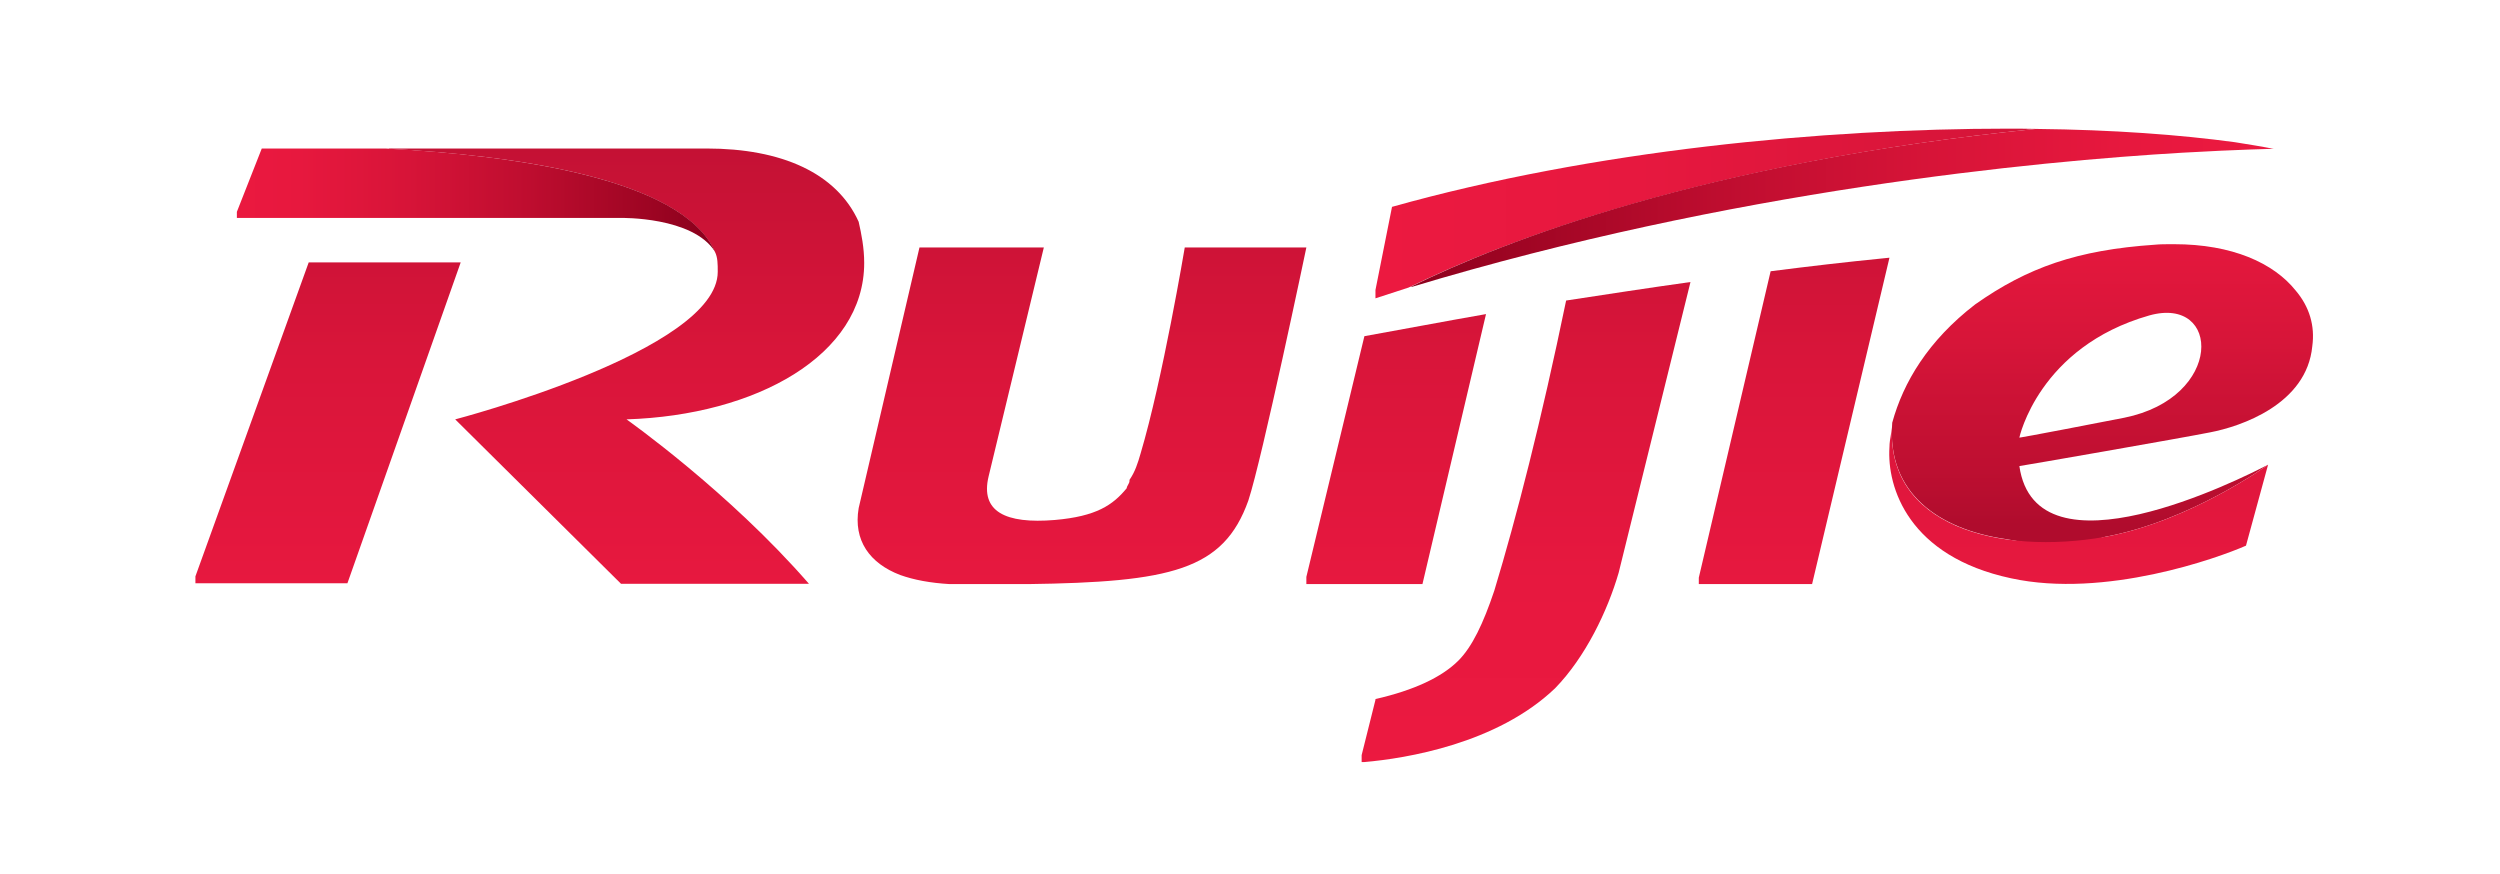
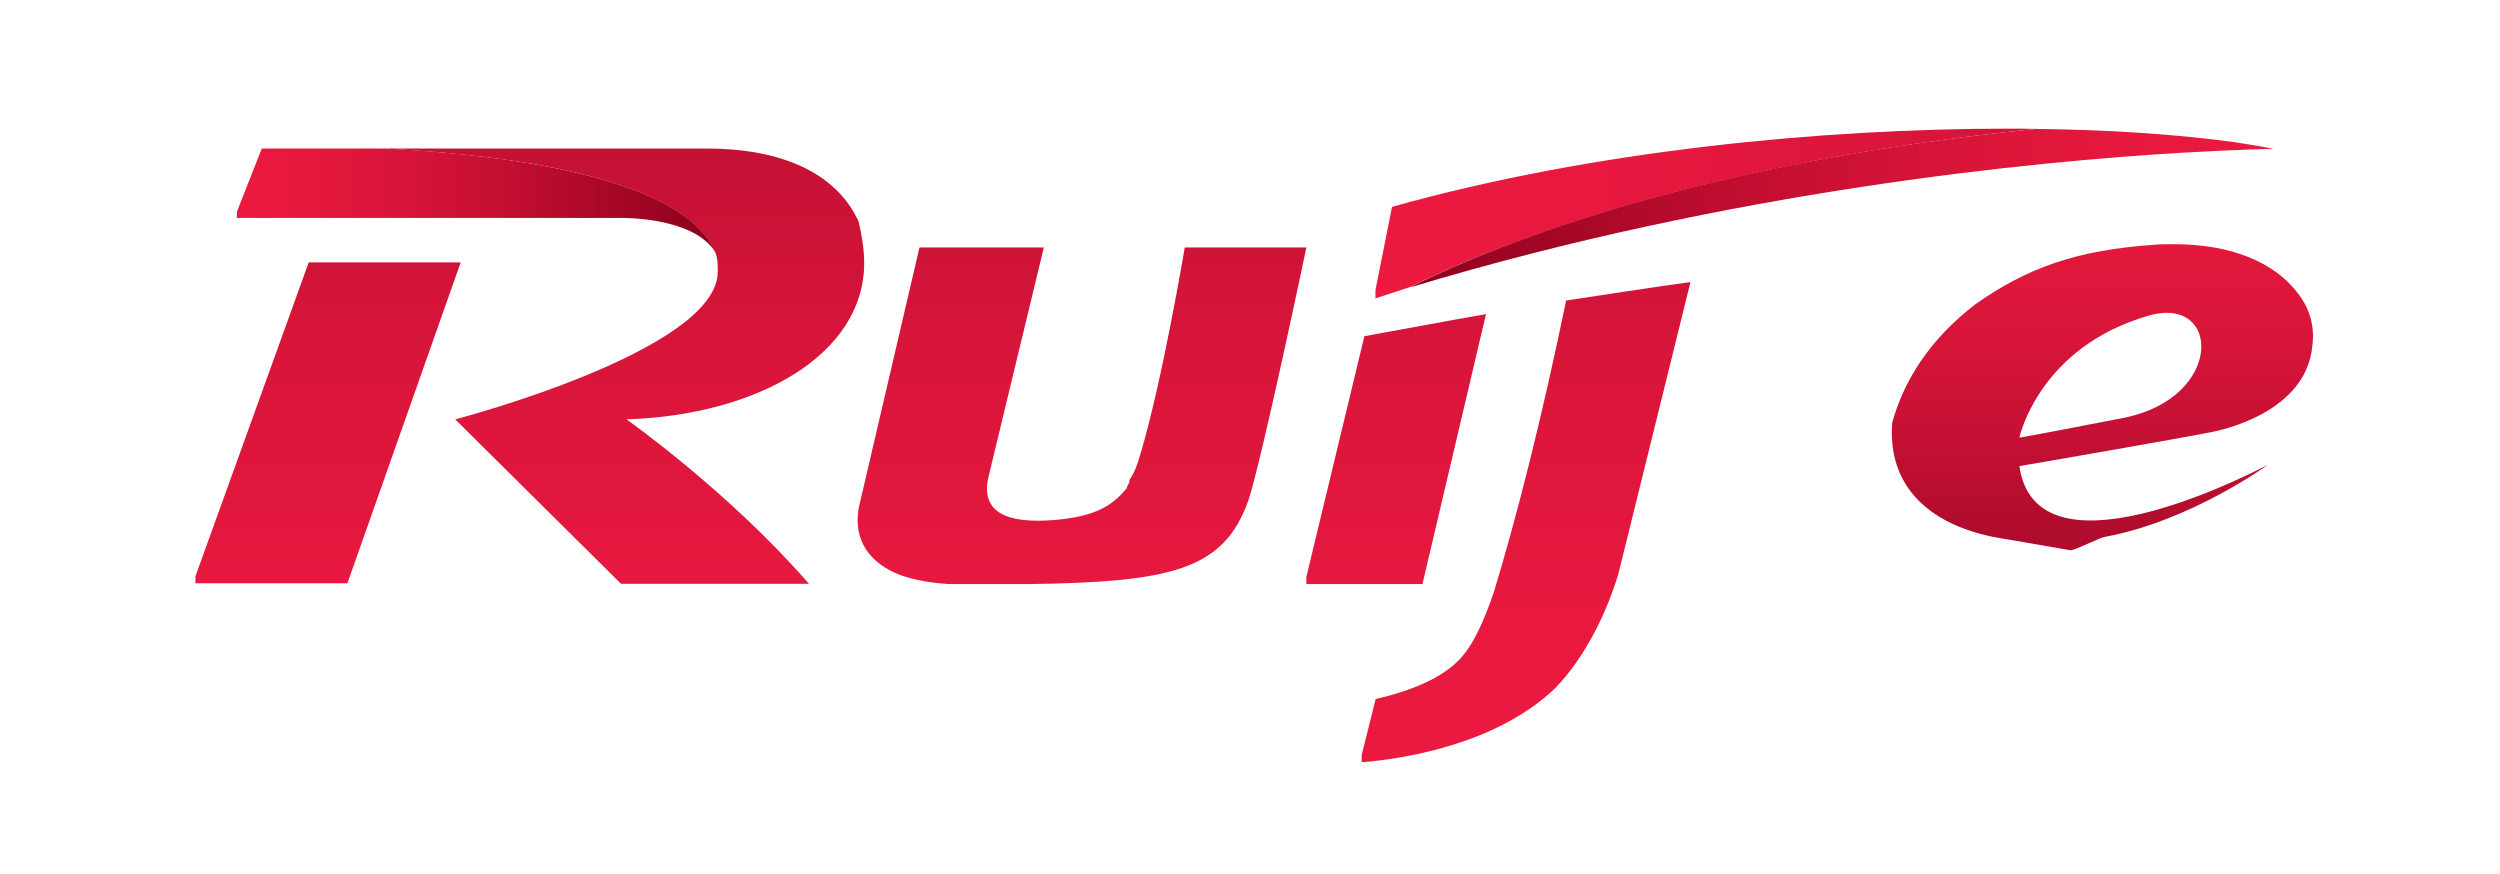
<svg xmlns="http://www.w3.org/2000/svg" xmlns:xlink="http://www.w3.org/1999/xlink" version="1.1" id="Layer_1" x="0px" y="0px" width="186px" height="65px" viewBox="0 0 186 65" enable-background="new 0 0 186 65" xml:space="preserve">
  <g>
    <defs>
      <path id="SVGID_1_" d="M103.566,15.39l-1.232,6.188v0.618c0.82-0.269,1.645-0.536,2.468-0.803    c6.784-3.331,21.999-9.314,46.671-11.802c-0.821-0.02-1.438-0.02-2.056-0.02C135.643,9.571,118.576,11.176,103.566,15.39" />
    </defs>
    <clipPath id="SVGID_2_">
      <use xlink:href="#SVGID_1_" overflow="visible" />
    </clipPath>
    <linearGradient id="SVGID_3_" gradientUnits="userSpaceOnUse" x1="-209.925" y1="449.737" x2="-207.871" y2="449.737" gradientTransform="matrix(31.53 0 0 -31.53 6721.297 14196.094)">
      <stop offset="0" style="stop-color:#EC1940" />
      <stop offset="0.298" style="stop-color:#E7183F" />
      <stop offset="0.649" style="stop-color:#D9153A" />
      <stop offset="1" style="stop-color:#C31134" />
    </linearGradient>
    <rect x="102.334" y="9.571" clip-path="url(#SVGID_2_)" fill="url(#SVGID_3_)" width="49.139" height="12.625" />
  </g>
  <g>
    <defs>
      <path id="SVGID_4_" d="M105.006,21.312v0.042c23.85-7.196,46.467-9.354,57.365-9.993c4.317-0.247,6.785-0.287,6.785-0.287    c-0.822-0.165-1.852-0.33-2.879-0.494c-4.112-0.556-9.046-0.926-14.805-0.988C126.801,12.059,111.791,17.98,105.006,21.312" />
    </defs>
    <clipPath id="SVGID_5_">
      <use xlink:href="#SVGID_4_" overflow="visible" />
    </clipPath>
    <linearGradient id="SVGID_6_" gradientUnits="userSpaceOnUse" x1="-197.216" y1="426.537" x2="-195.161" y2="426.537" gradientTransform="matrix(-31.78 0 0 31.78 -6097.938 -13539.875)">
      <stop offset="0" style="stop-color:#EC1940" />
      <stop offset="0.176" style="stop-color:#E7183E" />
      <stop offset="0.395" style="stop-color:#D71438" />
      <stop offset="0.637" style="stop-color:#BE0D2F" />
      <stop offset="0.894" style="stop-color:#9B0422" />
      <stop offset="1" style="stop-color:#8A001C" />
    </linearGradient>
    <rect x="105.006" y="9.591" clip-path="url(#SVGID_5_)" fill="url(#SVGID_6_)" width="64.15" height="11.762" />
  </g>
  <g>
    <defs>
      <path id="SVGID_7_" d="M28.932,11.051v0.022c9.048,0.472,21.794,2.138,24.261,7.668c0.207,0.411,0.207,0.905,0.207,1.481    c0,5.879-19.533,10.979-19.533,10.979l12.336,12.232h13.981c-5.964-6.867-13.571-12.232-13.571-12.232    c9.664-0.309,17.683-4.771,17.683-11.638c0-1.13-0.207-2.158-0.412-3.064c-1.645-3.638-5.756-5.45-11.308-5.45" />
    </defs>
    <clipPath id="SVGID_8_">
      <use xlink:href="#SVGID_7_" overflow="visible" />
    </clipPath>
    <linearGradient id="SVGID_9_" gradientUnits="userSpaceOnUse" x1="-187.954" y1="449.13" x2="-185.897" y2="449.13" gradientTransform="matrix(0 -22.97 -22.97 0 10363.125 -4259.797)">
      <stop offset="0" style="stop-color:#EC1940" />
      <stop offset="0.298" style="stop-color:#E7183F" />
      <stop offset="0.649" style="stop-color:#D9153A" />
      <stop offset="1" style="stop-color:#C31134" />
    </linearGradient>
    <rect x="28.932" y="11.051" clip-path="url(#SVGID_8_)" fill="url(#SVGID_9_)" width="35.365" height="32.384" />
  </g>
  <g>
    <defs>
      <path id="SVGID_10_" d="M19.475,11.051l-1.852,4.709v0.454h28.581c0,0,5.345-0.102,6.989,2.508    c-2.467-5.552-15.42-7.196-24.466-7.67" />
    </defs>
    <clipPath id="SVGID_11_">
      <use xlink:href="#SVGID_10_" overflow="visible" />
    </clipPath>
    <linearGradient id="SVGID_12_" gradientUnits="userSpaceOnUse" x1="-217.562" y1="458.463" x2="-215.506" y2="458.463" gradientTransform="matrix(18.05 0 0 -18.05 3942.734 8290.156)">
      <stop offset="0" style="stop-color:#EC1940" />
      <stop offset="0.176" style="stop-color:#E7183E" />
      <stop offset="0.395" style="stop-color:#D71438" />
      <stop offset="0.637" style="stop-color:#BE0D2F" />
      <stop offset="0.894" style="stop-color:#9B0422" />
      <stop offset="1" style="stop-color:#8A001C" />
    </linearGradient>
    <rect x="17.623" y="11.051" clip-path="url(#SVGID_11_)" fill="url(#SVGID_12_)" width="35.57" height="7.67" />
  </g>
  <g>
    <defs>
      <polyline id="SVGID_13_" points="22.968,19.522 14.539,42.881 14.539,43.395 25.848,43.395 34.276,19.522   " />
    </defs>
    <clipPath id="SVGID_14_">
      <use xlink:href="#SVGID_13_" overflow="visible" />
    </clipPath>
    <linearGradient id="SVGID_15_" gradientUnits="userSpaceOnUse" x1="-187.955" y1="449.461" x2="-185.898" y2="449.461" gradientTransform="matrix(0 -22.97 -22.97 0 10348.516 -4259.812)">
      <stop offset="0" style="stop-color:#EC1940" />
      <stop offset="0.298" style="stop-color:#E7183F" />
      <stop offset="0.649" style="stop-color:#D9153A" />
      <stop offset="1" style="stop-color:#C31134" />
    </linearGradient>
    <rect x="14.539" y="19.522" clip-path="url(#SVGID_14_)" fill="url(#SVGID_15_)" width="19.737" height="23.872" />
  </g>
  <g>
    <defs>
-       <path id="SVGID_16_" d="M140.165,19.215c-2.878,0.287-5.55,0.597-8.43,0.966l-5.345,22.801v0.475h8.429l5.757-24.284    C140.576,19.173,140.372,19.195,140.165,19.215" />
-     </defs>
+       </defs>
    <clipPath id="SVGID_17_">
      <use xlink:href="#SVGID_16_" overflow="visible" />
    </clipPath>
    <linearGradient id="SVGID_18_" gradientUnits="userSpaceOnUse" x1="-187.954" y1="446.963" x2="-185.898" y2="446.963" gradientTransform="matrix(0 -22.97 -22.97 0 10400.219 -4259.797)">
      <stop offset="0" style="stop-color:#EC1940" />
      <stop offset="0.298" style="stop-color:#E7183F" />
      <stop offset="0.649" style="stop-color:#D9153A" />
      <stop offset="1" style="stop-color:#C31134" />
    </linearGradient>
    <rect x="126.391" y="19.173" clip-path="url(#SVGID_17_)" fill="url(#SVGID_18_)" width="14.186" height="24.284" />
  </g>
  <g>
    <defs>
      <path id="SVGID_19_" d="M116.52,22.359c-1.849,8.945-3.7,16.161-5.345,21.589c-0.823,2.448-1.645,4.175-2.672,5.202    c-1.236,1.234-3.292,2.201-6.169,2.86c0,0.02,0,0.039,0,0.059l-1.028,4.112v0.516h0.205c3.084-0.268,9.868-1.358,14.188-5.49    c2.261-2.324,3.905-5.757,4.729-8.594l5.344-21.631C122.688,21.414,119.604,21.888,116.52,22.359" />
    </defs>
    <clipPath id="SVGID_20_">
      <use xlink:href="#SVGID_19_" overflow="visible" />
    </clipPath>
    <linearGradient id="SVGID_21_" gradientUnits="userSpaceOnUse" x1="-187.954" y1="447.514" x2="-185.898" y2="447.514" gradientTransform="matrix(0 -22.97 -22.97 0 10392.922 -4259.797)">
      <stop offset="0" style="stop-color:#EC1940" />
      <stop offset="0.298" style="stop-color:#E7183F" />
      <stop offset="0.649" style="stop-color:#D9153A" />
      <stop offset="1" style="stop-color:#C31134" />
    </linearGradient>
    <rect x="101.306" y="20.982" clip-path="url(#SVGID_20_)" fill="url(#SVGID_21_)" width="24.466" height="35.715" />
  </g>
  <g>
    <defs>
      <path id="SVGID_22_" d="M101.511,25.012L97.193,42.92v0.537h8.637l4.729-20.089C107.267,23.944,104.391,24.498,101.511,25.012" />
    </defs>
    <clipPath id="SVGID_23_">
      <use xlink:href="#SVGID_22_" overflow="visible" />
    </clipPath>
    <linearGradient id="SVGID_24_" gradientUnits="userSpaceOnUse" x1="-187.955" y1="447.616" x2="-185.898" y2="447.616" gradientTransform="matrix(0 -22.97 -22.97 0 10385.625 -4259.781)">
      <stop offset="0" style="stop-color:#EC1940" />
      <stop offset="0.298" style="stop-color:#E7183F" />
      <stop offset="0.649" style="stop-color:#D9153A" />
      <stop offset="1" style="stop-color:#C31134" />
    </linearGradient>
    <rect x="97.193" y="23.368" clip-path="url(#SVGID_23_)" fill="url(#SVGID_24_)" width="13.365" height="20.089" />
  </g>
  <g>
    <defs>
      <path id="SVGID_25_" d="M88.146,18.412c0,0-1.644,9.809-3.289,15.339c-0.207,0.721-0.412,1.356-0.823,1.953v0.02    c0,0,0,0.043,0,0.063c0,0.185-0.205,0.372-0.205,0.534c-1.028,1.255-2.263,2.099-5.347,2.365c-3.701,0.309-5.55-0.636-4.933-3.229    l4.112-17.045h-9.252l-4.524,19.39c-0.411,2.406,0.824,4.112,3.084,4.976c1.028,0.369,2.261,0.597,3.701,0.68h5.756    c10.692-0.146,14.599-1.028,16.448-6.211c1.028-3.104,4.319-18.834,4.319-18.834" />
    </defs>
    <clipPath id="SVGID_26_">
      <use xlink:href="#SVGID_25_" overflow="visible" />
    </clipPath>
    <linearGradient id="SVGID_27_" gradientUnits="userSpaceOnUse" x1="-187.954" y1="448.359" x2="-185.897" y2="448.359" gradientTransform="matrix(0 -22.97 -22.97 0 10379.125 -4259.797)">
      <stop offset="0" style="stop-color:#EC1940" />
      <stop offset="0.298" style="stop-color:#E7183F" />
      <stop offset="0.649" style="stop-color:#D9153A" />
      <stop offset="1" style="stop-color:#C31134" />
    </linearGradient>
    <rect x="63.474" y="18.412" clip-path="url(#SVGID_26_)" fill="url(#SVGID_27_)" width="33.72" height="25.045" />
  </g>
  <g>
    <defs>
      <path id="SVGID_28_" d="M159.904,23.47c5.345-1.5,5.552,6.108-1.852,7.608c-7.607,1.482-7.813,1.482-7.813,1.482    S151.68,25.815,159.904,23.47 M160.316,18.207c-5.76,0.392-9.46,1.687-13.365,4.442c-3.496,2.692-5.347,5.798-6.169,8.8    c-0.41,5.263,3.495,7.935,8.43,8.656l4.851,0.837c0.412-0.041,2.142-0.941,2.551-1.002c6.375-1.172,12.131-5.367,12.131-5.367    c-2.056,1.07-17.271,8.718-18.504,0.103c0.205-0.02,12.131-2.096,14.188-2.508c2.261-0.432,7.196-2.076,7.606-6.415    c0.206-1.5-0.205-2.919-1.233-4.132c-1.645-2.056-4.729-3.453-9.047-3.453C161.137,18.167,160.725,18.167,160.316,18.207" />
    </defs>
    <clipPath id="SVGID_29_">
      <use xlink:href="#SVGID_28_" overflow="visible" />
    </clipPath>
    <linearGradient id="SVGID_30_" gradientUnits="userSpaceOnUse" x1="-229.167" y1="425.074" x2="-227.11" y2="425.074" gradientTransform="matrix(0 14.14 14.14 0 -5854.242 3250.453)">
      <stop offset="0" style="stop-color:#EC1940" />
      <stop offset="0.236" style="stop-color:#E7183E" />
      <stop offset="0.529" style="stop-color:#D71539" />
      <stop offset="0.853" style="stop-color:#BE0F31" />
      <stop offset="1" style="stop-color:#B00C2D" />
    </linearGradient>
    <rect x="140.372" y="18.167" clip-path="url(#SVGID_29_)" fill="url(#SVGID_30_)" width="31.868" height="25.124" />
  </g>
  <g>
    <defs>
      <path id="SVGID_31_" d="M140.576,33.258c-0.204,3.022,1.439,8.143,9.048,9.767c6.989,1.521,15.42-1.521,17.477-2.428l1.644-6.023    c0,0-5.756,4.195-12.131,5.367c-7.813,1.378-16.448-0.741-15.831-8.491C140.782,32.046,140.576,32.662,140.576,33.258" />
    </defs>
    <clipPath id="SVGID_32_">
      <use xlink:href="#SVGID_31_" overflow="visible" />
    </clipPath>
    <linearGradient id="SVGID_33_" gradientUnits="userSpaceOnUse" x1="-187.955" y1="446.643" x2="-185.9" y2="446.643" gradientTransform="matrix(0 -22.97 -22.97 0 10413.828 -4259.781)">
      <stop offset="0" style="stop-color:#EC1940" />
      <stop offset="0.298" style="stop-color:#E7183F" />
      <stop offset="0.649" style="stop-color:#D9153A" />
      <stop offset="1" style="stop-color:#C31134" />
    </linearGradient>
-     <rect x="140.165" y="31.449" clip-path="url(#SVGID_32_)" fill="url(#SVGID_33_)" width="28.579" height="13.096" />
  </g>
</svg>